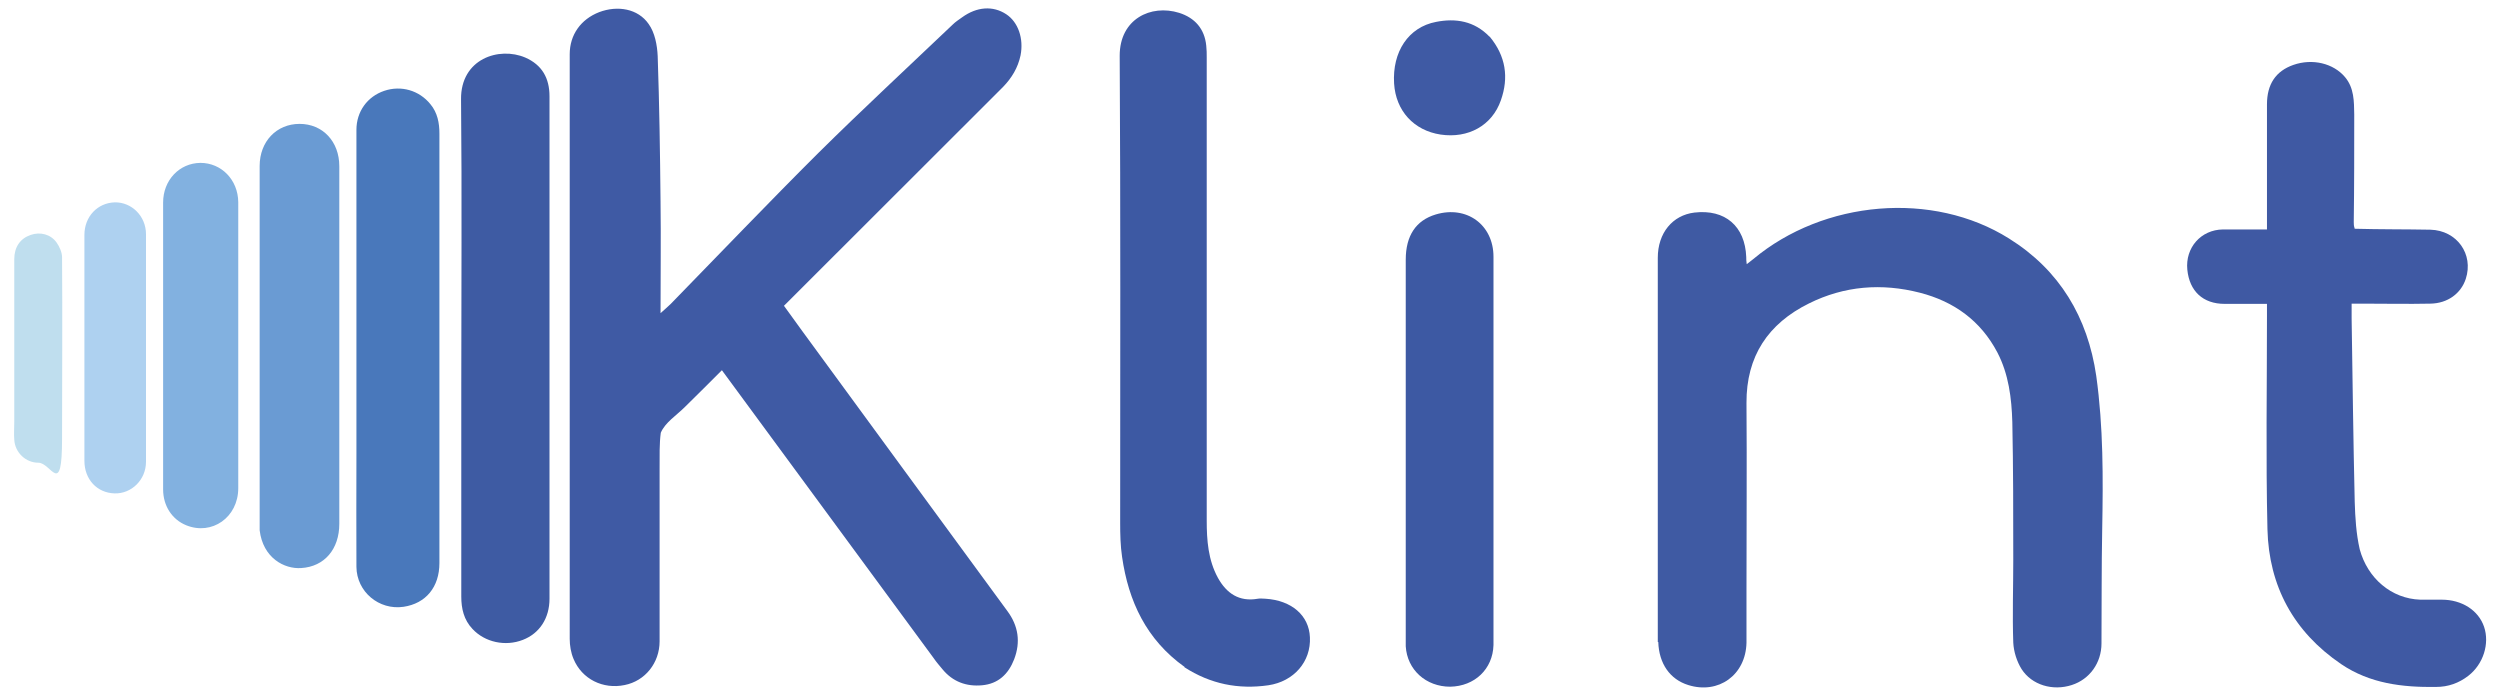
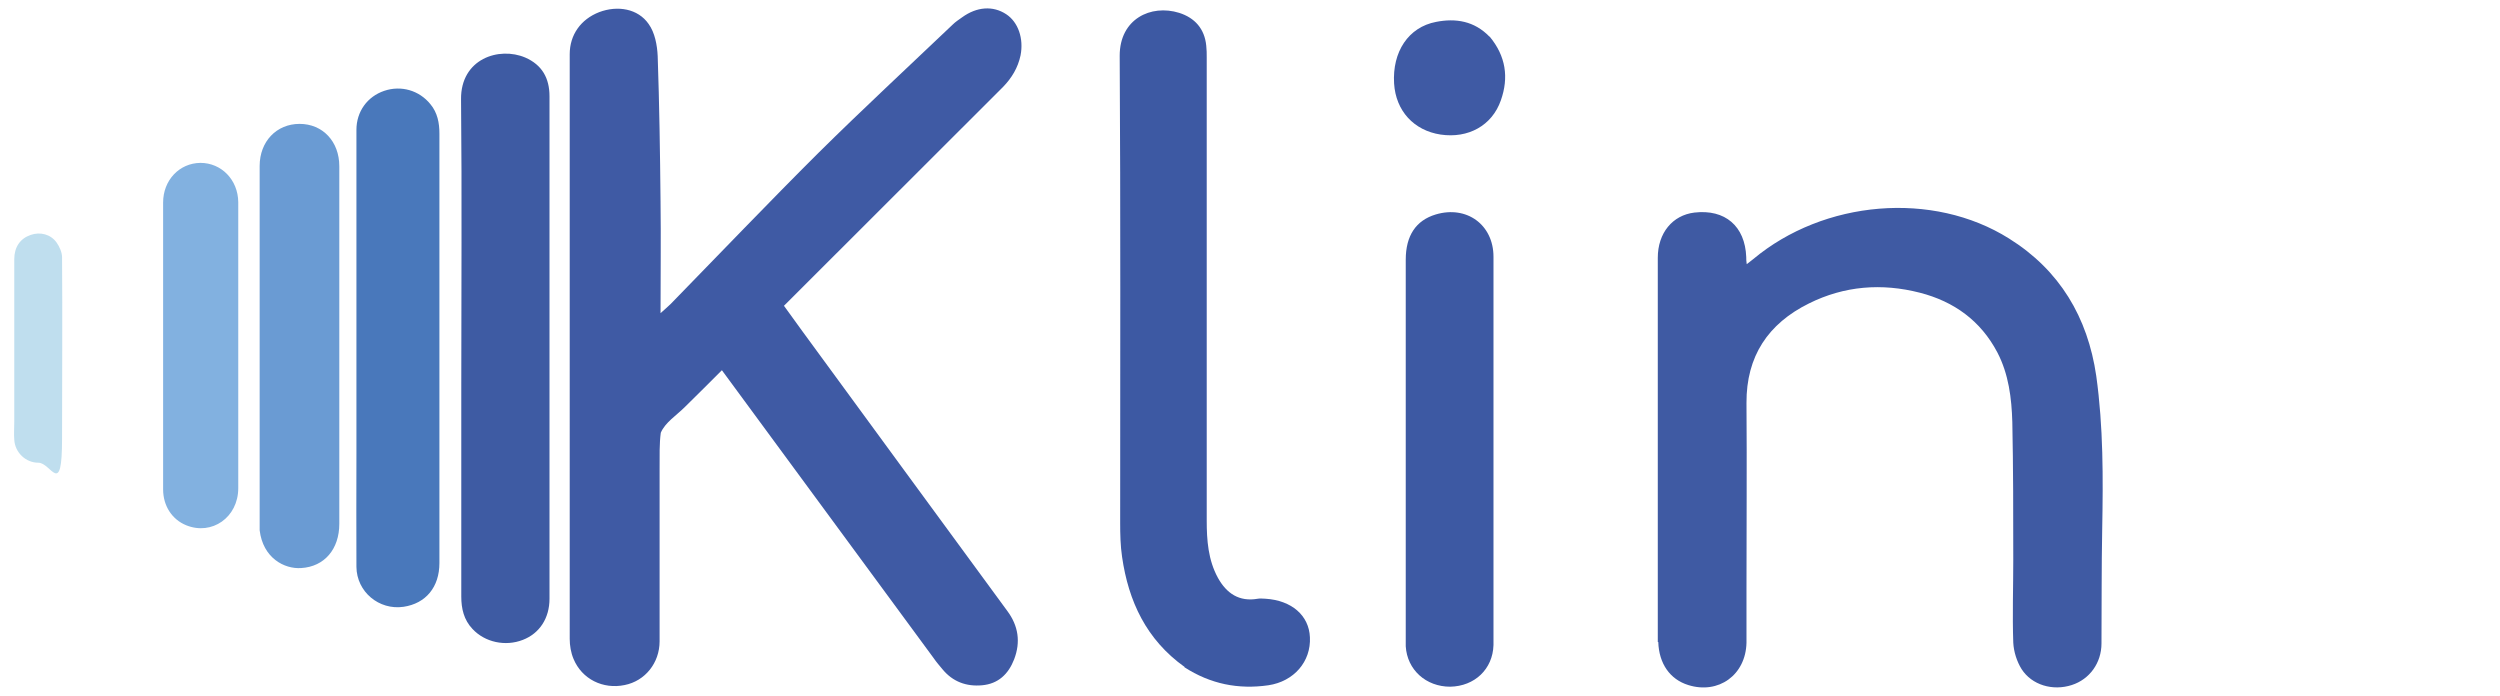
<svg xmlns="http://www.w3.org/2000/svg" id="Camada_1" viewBox="0 0 1051.4 292.7">
  <g id="Layer_1">
    <g id="Layer_1-2">
      <path d="M392.6,276.7c-29.7-40.4-59.2-80.5-89-121-5.3,5.3-10.4,10.4-15.5,15.4-3.6,3.6-8.4,6.6-10.2,10.9-.6,4.4-.5,9.9-.5,15v72.7c0,9.1-6.1,16.7-14.7,18.4-9.1,1.9-18-2.5-21.5-11-1.1-2.6-1.6-5.6-1.6-8.4V22.8c0-8.2,4.7-14.7,12.4-17.7,7.7-2.9,16.3-1.5,20.8,5,2.6,3.6,3.6,8.9,3.8,13.5.7,20.4,1,40.8,1.2,61.1.2,15.5,0,30.9,0,47,1.5-1.4,2.9-2.5,4.2-3.8,20.8-21.3,41.3-42.8,62.4-63.8,18.4-18.2,37.4-35.8,56.2-53.7,1.2-1.2,2.6-2.1,4-3.1,6.2-4.5,13-5,18.6-1.3,5,3.3,7.4,10.2,6,17.3-1.1,5.2-3.7,9.5-7.4,13.3l-92.1,92h0c2.7,3.8,5.2,7.1,7.6,10.5,28.8,39.3,57.5,78.6,86.3,117.8,4.7,6.3,5.7,13.1,2.9,20.4-2.4,6.2-6.7,10.3-13.5,10.9-6.6.6-12.3-1.5-16.6-6.7-1.3-1.6-2.5-2.9-3.8-4.8h0Z" fill="#3f5aa4" />
      <path d="M697.2,270V108.4c0-10.4,6.2-17.9,15.4-19,12.9-1.5,21.3,5.7,21.8,18.7,0,.8,0,1.7.2,3,1.1-.9,1.9-1.4,2.7-2.1,29.8-24.9,75.6-28.8,107.6-8.7,21.3,13.3,33.1,33.1,36.7,57.8,3,21.5,2.9,43,2.5,64.6-.3,15.9-.2,31.9-.3,47.9,0,8.2-5,15.1-12.5,17.5-8,2.6-16.8,0-21.1-6.7-2-3.2-3.3-7.3-3.5-11.1-.4-11.6,0-23.3,0-34.9,0-19.3,0-38.6-.4-57.9-.3-10-1.5-20.1-6.3-29.3-7-13.3-18.2-21.4-32.6-25.1-16-4.1-31.7-2.9-46.6,4.5-17.2,8.5-26.4,22.2-26.3,41.9.2,26.2,0,52.3,0,78.5s0,14.9,0,22.3c-.3,13.6-11.8,21.8-24.5,17.8-7.7-2.4-12.3-9-12.6-18.1h-.2Z" fill="#3f5aa3" />
-       <path d="M990.2,96.2c10.8.3,21.3.2,31.9.4,11.2.3,18.3,10.3,14.9,20.7-2,6.1-7.6,10.3-14.9,10.4-9.5.2-18.9,0-28.4,0h-4.7v6.3c.4,25.7.7,51.3,1.3,77,.2,6.7.6,13.4,2.1,20,3.3,12.2,13.3,20.8,25.5,21.2h9c8.4,0,15.4,4.4,17.8,11.4,2.4,7.1-.3,15.7-6.6,20.6-4,3.1-8.5,4.7-13.6,4.7-14.1.2-27.8-1.4-39.9-9.6-20-13.6-30.4-32.8-31-56.7-.7-30-.2-60-.2-90v-4.8h-17.8c-9.1,0-14.8-5.3-15.7-14.4-.9-9.2,5.7-16.8,15-16.9h18.5v-52.6c0-8.5,3.7-14,11.1-16.6,8-2.8,16.8-.7,21.7,5.1,3.9,4.6,3.8,10.3,3.9,15.7,0,15.1,0,30.2-.2,45.3,0,.8,0,1.7.4,2.7h-.1Z" fill="#3f59a3" />
      <path d="M498.2,280.5c-16.1-11.5-23.6-27.6-26.3-46.3-.7-4.7-.8-9.6-.8-14.3,0-65.5.2-131-.2-196.5,0-15.4,13.1-21.7,25-18,6.6,2.1,10.7,6.7,11.4,13.8.2,1.7.2,3.3.2,5v194.7c0,8.3.6,16.6,4.7,24.1,3.6,6.5,8.9,10.2,16.8,8.8,1-.2,2.2,0,3.2,0,11,.7,18.3,7,18.7,16.2.5,10.2-6.7,18.6-17.5,20.2-12.6,1.8-24.3-.5-35.3-7.6h0Z" fill="#3d59a3" />
      <path d="M231.1,170.8v81c0,8.2-4.2,14.6-11.2,17.3-7.4,2.9-16,1-21.2-4.6-3.6-3.8-4.7-8.5-4.7-13.6v-88.9c0-40.1.3-80.2-.1-120.2-.2-17.1,16-22.3,27-17.6,7.1,3.1,10.2,8.7,10.2,16.3v130.3Z" fill="#3e5ba3" />
      <path d="M149.9,141.3V54.6c0-7.7,4.6-14,11.7-16.4,7.1-2.4,14.7-.2,19.4,5.6,3,3.6,3.8,7.9,3.8,12.4v180.6c0,10.1-5.7,17-15.1,18.4-10.3,1.5-19.7-6.3-19.8-16.8-.1-15.8,0-31.7,0-47.5v-49.6h0Z" fill="#4978bb" />
      <path d="M628.1,255.8v15.5c-.3,10.1-7.9,17.3-18.2,17.5-10.2,0-18.1-7.1-18.7-17V109.2c0-10.1,4.3-16.5,12.6-19,13-3.9,24.3,4.3,24.3,17.8v147.9h0Z" fill="#3d59a3" />
      <path d="M109.2,223V69.8c0-10.3,7.1-17.7,16.8-17.7s16.7,7.4,16.7,17.8v150.4c0,10.6-6.2,18-16,18.6-7.1.5-16.1-4.2-17.5-15.9h0Z" fill="#6a9bd3" />
      <path d="M100.2,160.7v44.6c0,12.3-11.1,20-21.9,15.6-5.9-2.4-9.7-8.1-9.7-15.1v-120.6c0-9.4,6.8-16.6,15.7-16.7,8.8,0,15.8,7.1,15.9,16.5v75.6h0Z" fill="#82b1e0" />
-       <path d="M35.5,121.1v-22.3c0-7.7,5.5-13.5,12.8-13.7,7.1-.1,13.1,5.8,13.1,13.4v95.7c0,7.6-6.1,13.5-13.2,13.3-7.4-.2-12.7-5.9-12.7-13.7v-72.6h0Z" fill="#aed1f0" />
      <path d="M6,177.3v-68.3c0-5.1,2.5-8.7,6.9-10.2,4-1.4,8.4-.3,10.9,3.2,1.2,1.7,2.3,4.1,2.3,6.2.2,25.4,0,50.8,0,76.2s-4.6,10.1-10,10.2c-5.2,0-9.8-4.2-10.1-9.7-.2-2.4,0-4.8,0-7.5h0Z" fill="#bfdeee" />
      <path d="M626.5,15.4c6.8,8.2,8.1,17.2,4.7,26.8-3.7,10.6-13.7,16.1-25.3,14.4-11.3-1.7-18.9-10-19.6-21.5-.8-13.3,6-23.7,17.7-25.9,8.2-1.6,16-.4,22.4,6.2h0Z" fill="#3f5aa4" />
    </g>
  </g>
</svg>